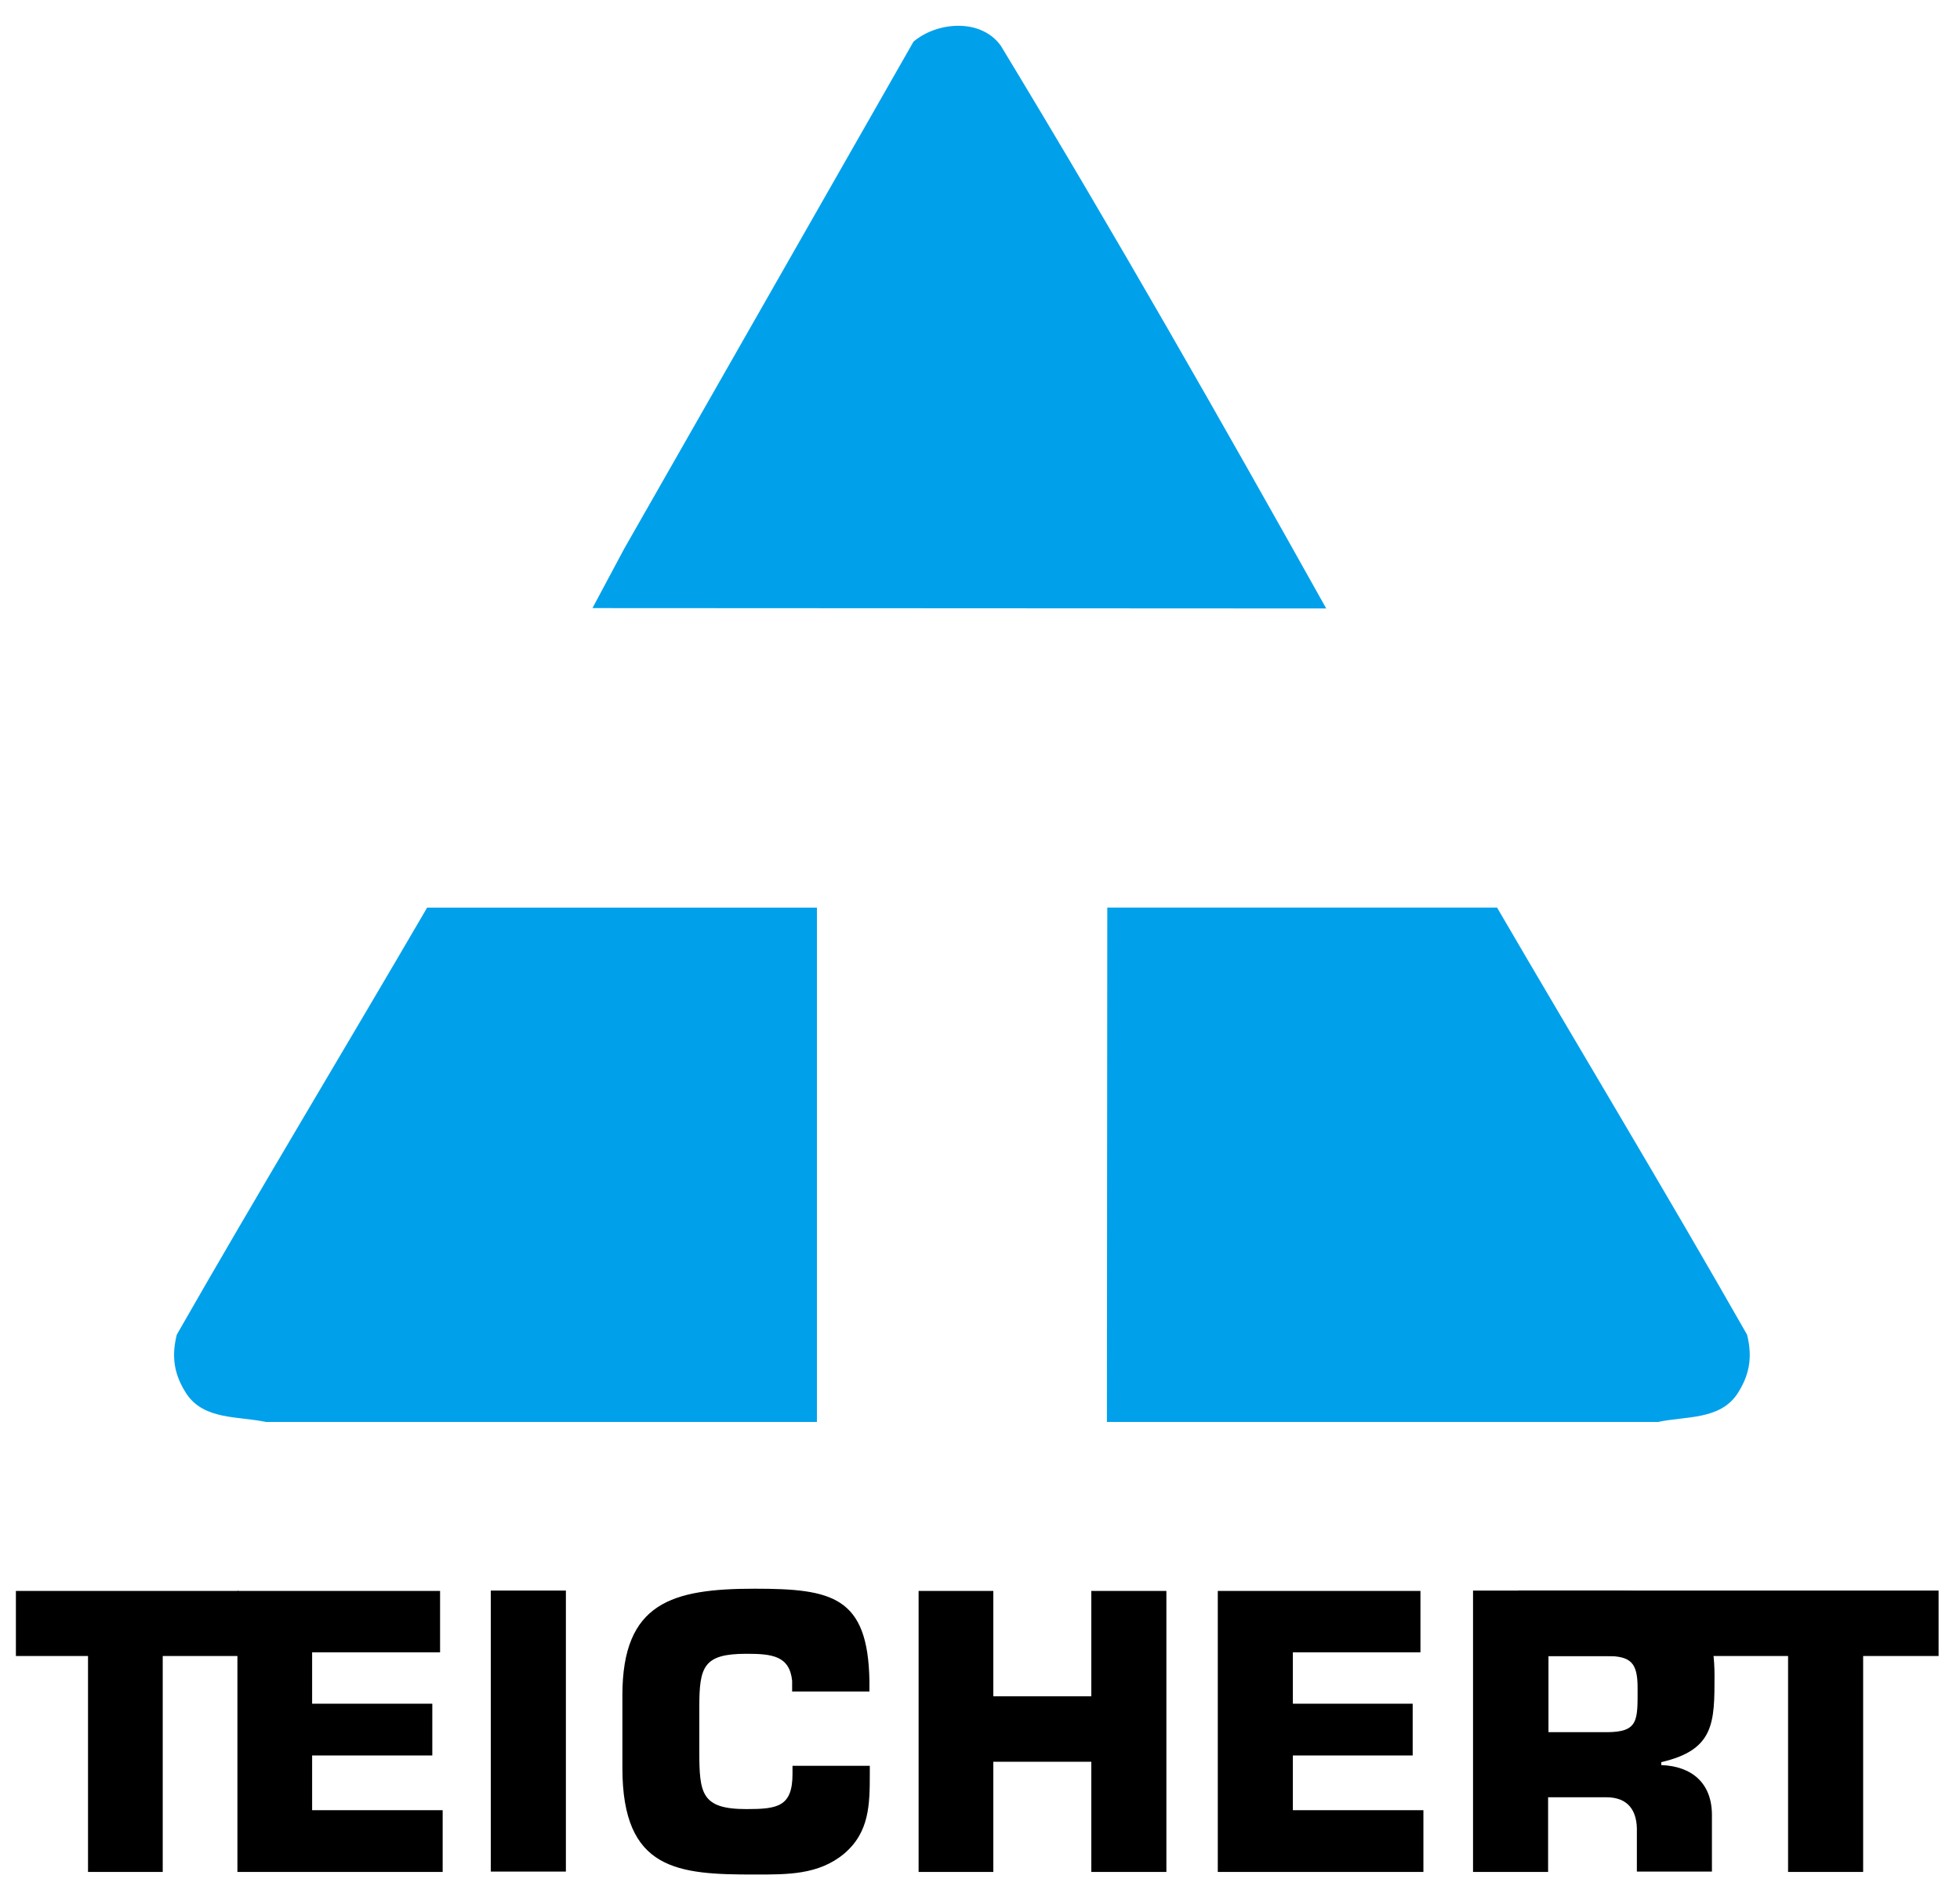
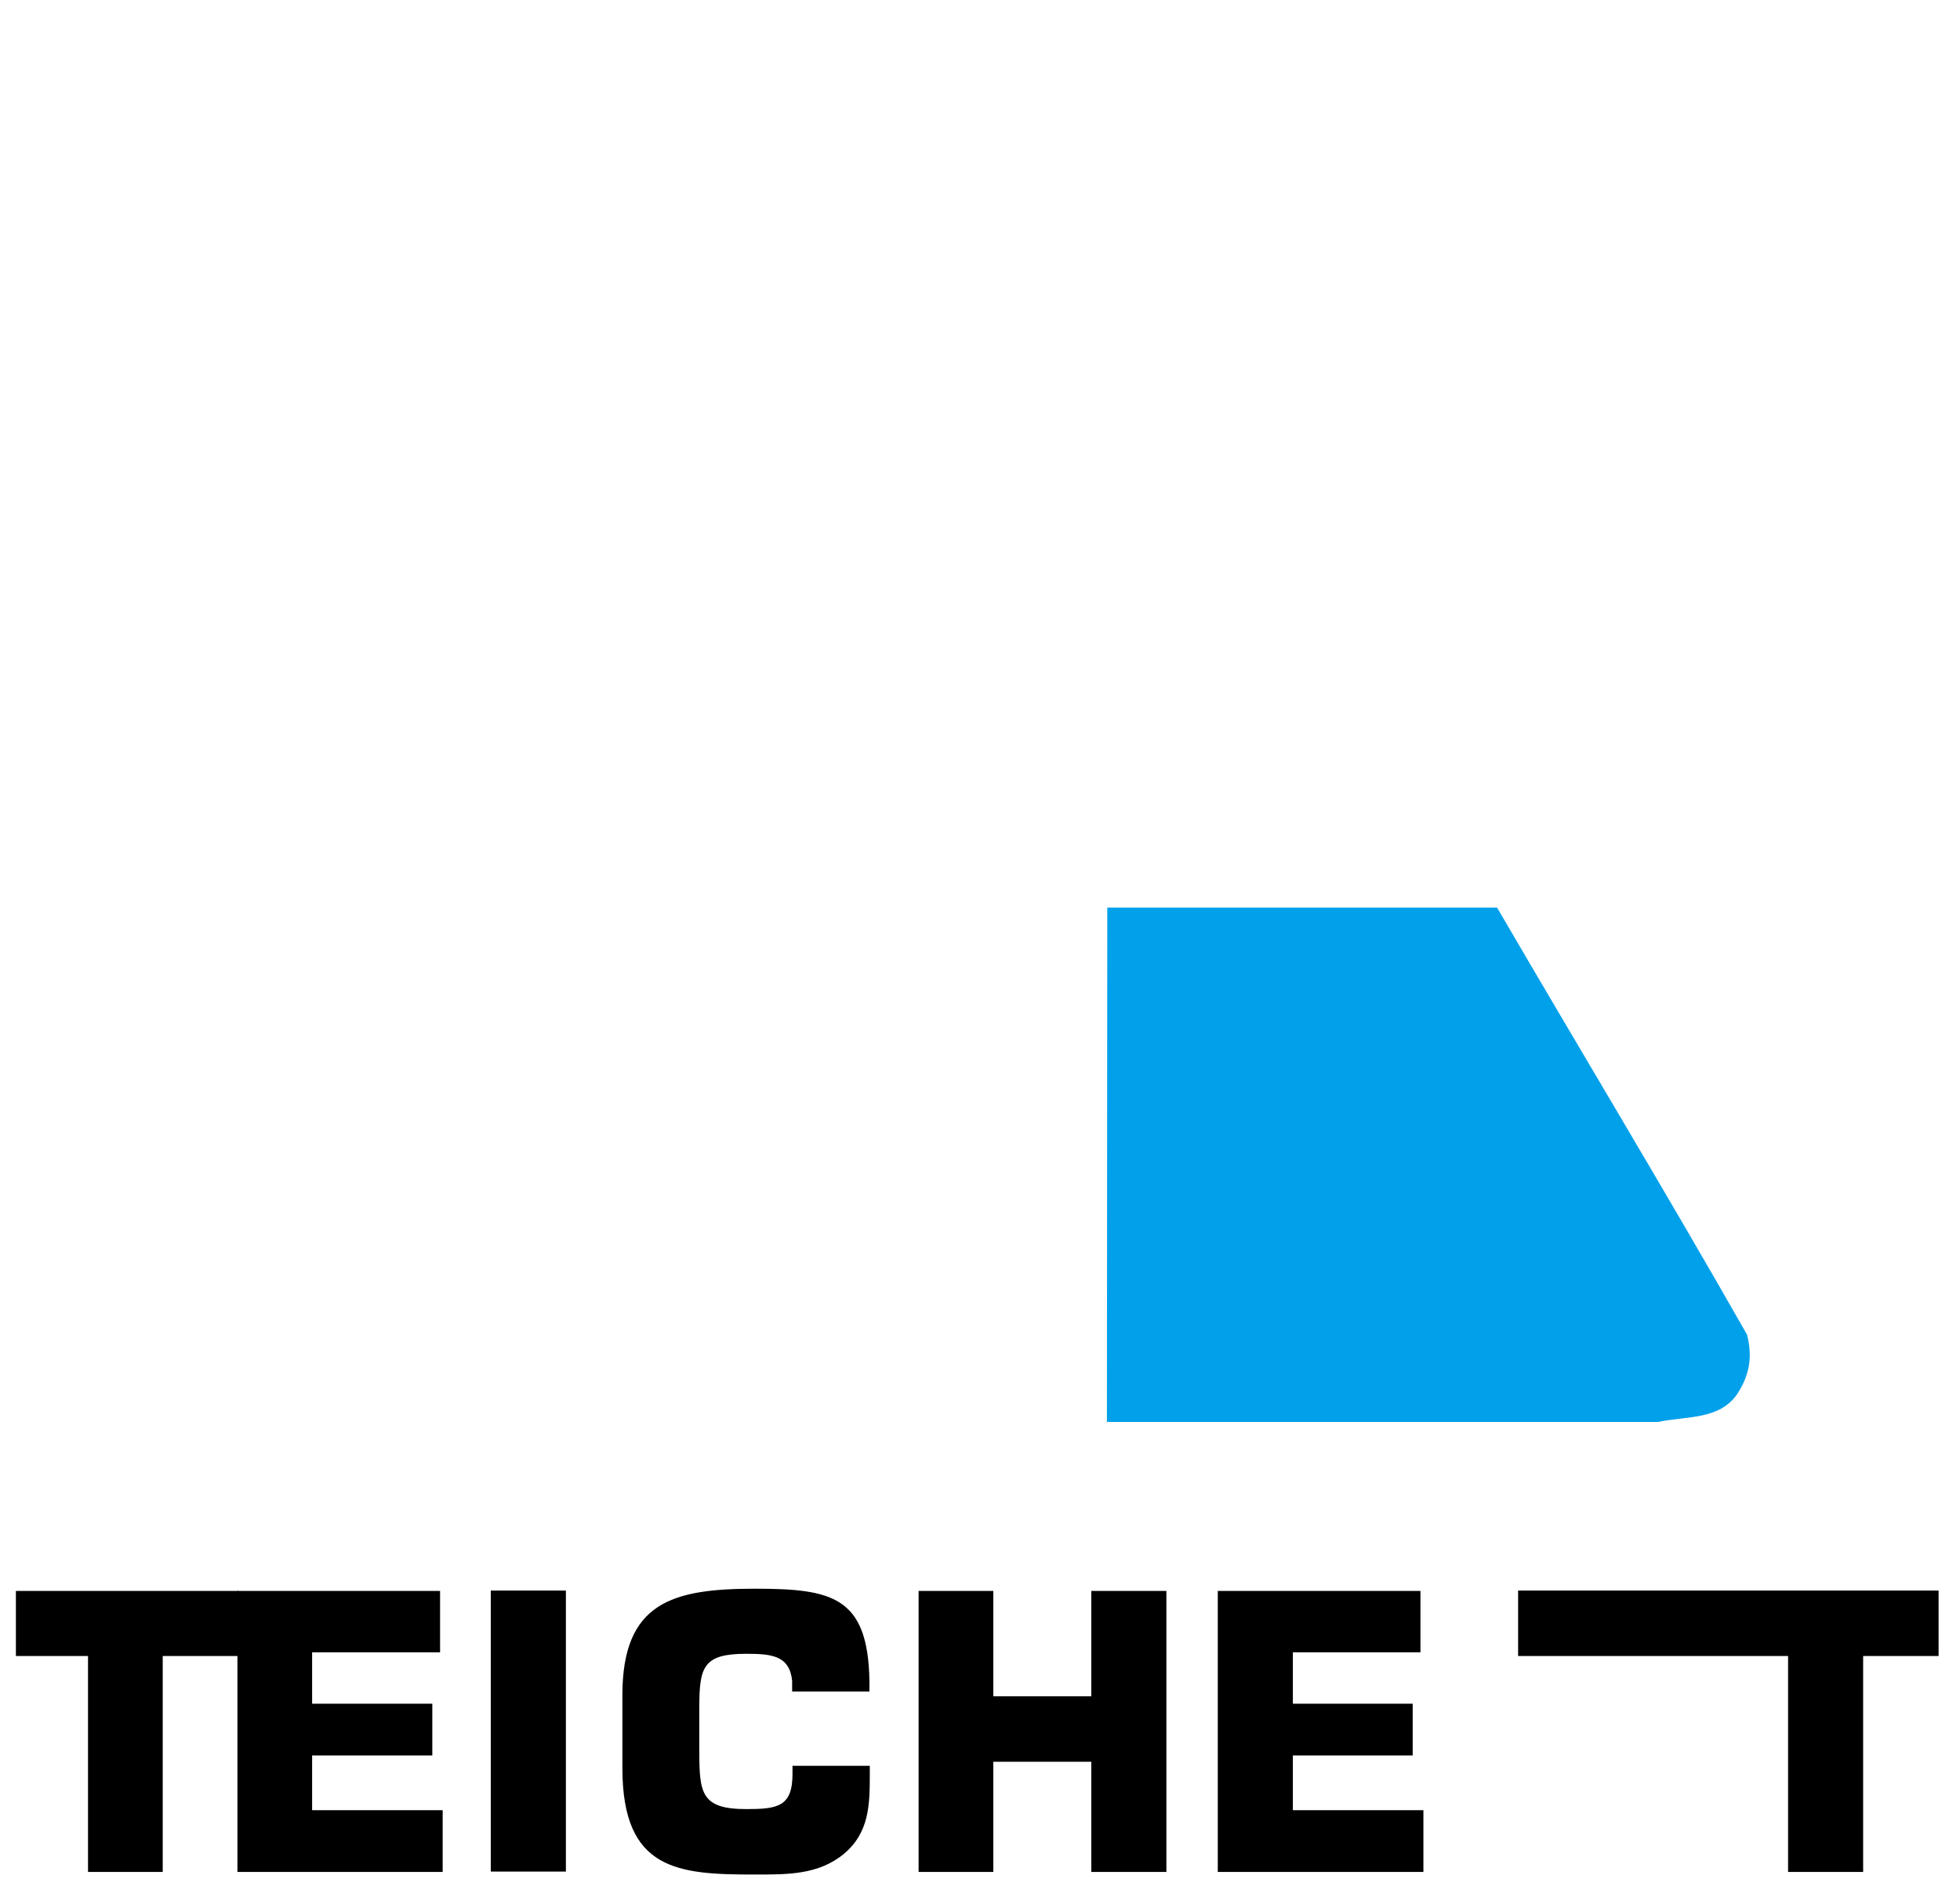
<svg xmlns="http://www.w3.org/2000/svg" width="53" height="51" viewBox="0 0 53 51" fill="none">
  <path d="M0.43 43.027V44.787H2.38V50.627H4.4V44.787H6.45V43.027H0.43Z" fill="black" />
  <path d="M6.42 43.027V50.627H11.97V48.957H8.44V47.477H11.69V46.077H8.44V44.687H11.9V43.027H6.42Z" fill="black" />
  <path d="M23.52 47.757V47.977C23.52 48.807 23.51 49.557 22.82 50.138C22.13 50.708 21.29 50.697 20.41 50.697C18.34 50.697 16.83 50.597 16.83 47.817V45.847C16.83 43.337 18.18 42.967 20.41 42.967C22.5 42.967 23.47 43.177 23.51 45.457V45.747H21.42V45.457C21.35 44.777 20.87 44.727 20.18 44.727C19.02 44.727 18.91 45.077 18.91 46.167V47.357C18.91 48.497 18.96 48.927 20.18 48.927C21.02 48.927 21.43 48.867 21.43 47.977V47.757H23.52Z" fill="black" />
  <path d="M29.51 43.027V45.877H26.86V43.027H24.84V50.627H26.86V47.647H29.51V50.627H31.54V43.027H29.51Z" fill="black" />
  <path d="M32.93 43.027V50.627H38.49V48.957H34.96V47.477H38.2V46.077H34.96V44.687H38.41V43.027H32.93Z" fill="black" />
-   <path d="M39.842 43.017H43.752C45.502 43.047 46.362 43.427 46.362 45.317C46.362 46.587 46.362 47.327 44.922 47.657V47.737C45.752 47.767 46.292 48.227 46.292 49.087V50.617H44.262V49.557C44.282 48.987 44.042 48.607 43.432 48.607H41.862V50.627H39.832V43.017H39.842ZM43.442 46.847C44.312 46.847 44.282 46.527 44.282 45.657C44.282 44.977 44.112 44.787 43.442 44.787H41.872V46.847H43.442Z" fill="black" />
  <path d="M50.381 50.627H48.351V44.787H41.051V43.017H52.421V44.787H50.381V50.627Z" fill="black" />
  <path d="M15.302 43.017H13.271V50.617H15.302V43.017Z" fill="black" />
-   <path d="M27.062 1.236C30.112 6.266 33.022 11.376 35.862 16.456L16.021 16.446L16.881 14.836L24.702 1.126C25.342 0.586 26.522 0.486 27.062 1.236Z" fill="#00A0EB" />
  <path d="M40.482 24.546C42.732 28.407 45.052 32.247 47.242 36.097C47.402 36.737 47.292 37.217 46.972 37.707C46.492 38.407 45.582 38.297 44.832 38.457H29.932L29.942 24.546C30.892 24.546 40.482 24.546 40.482 24.546Z" fill="#00A0EB" />
-   <path d="M11.55 24.547C9.3 28.407 6.98 32.247 4.78 36.097C4.62 36.737 4.73 37.217 5.05 37.707C5.53 38.407 6.44 38.297 7.19 38.457H22.09V24.547C21.14 24.547 11.55 24.547 11.55 24.547Z" fill="#00A0EB" />
</svg>